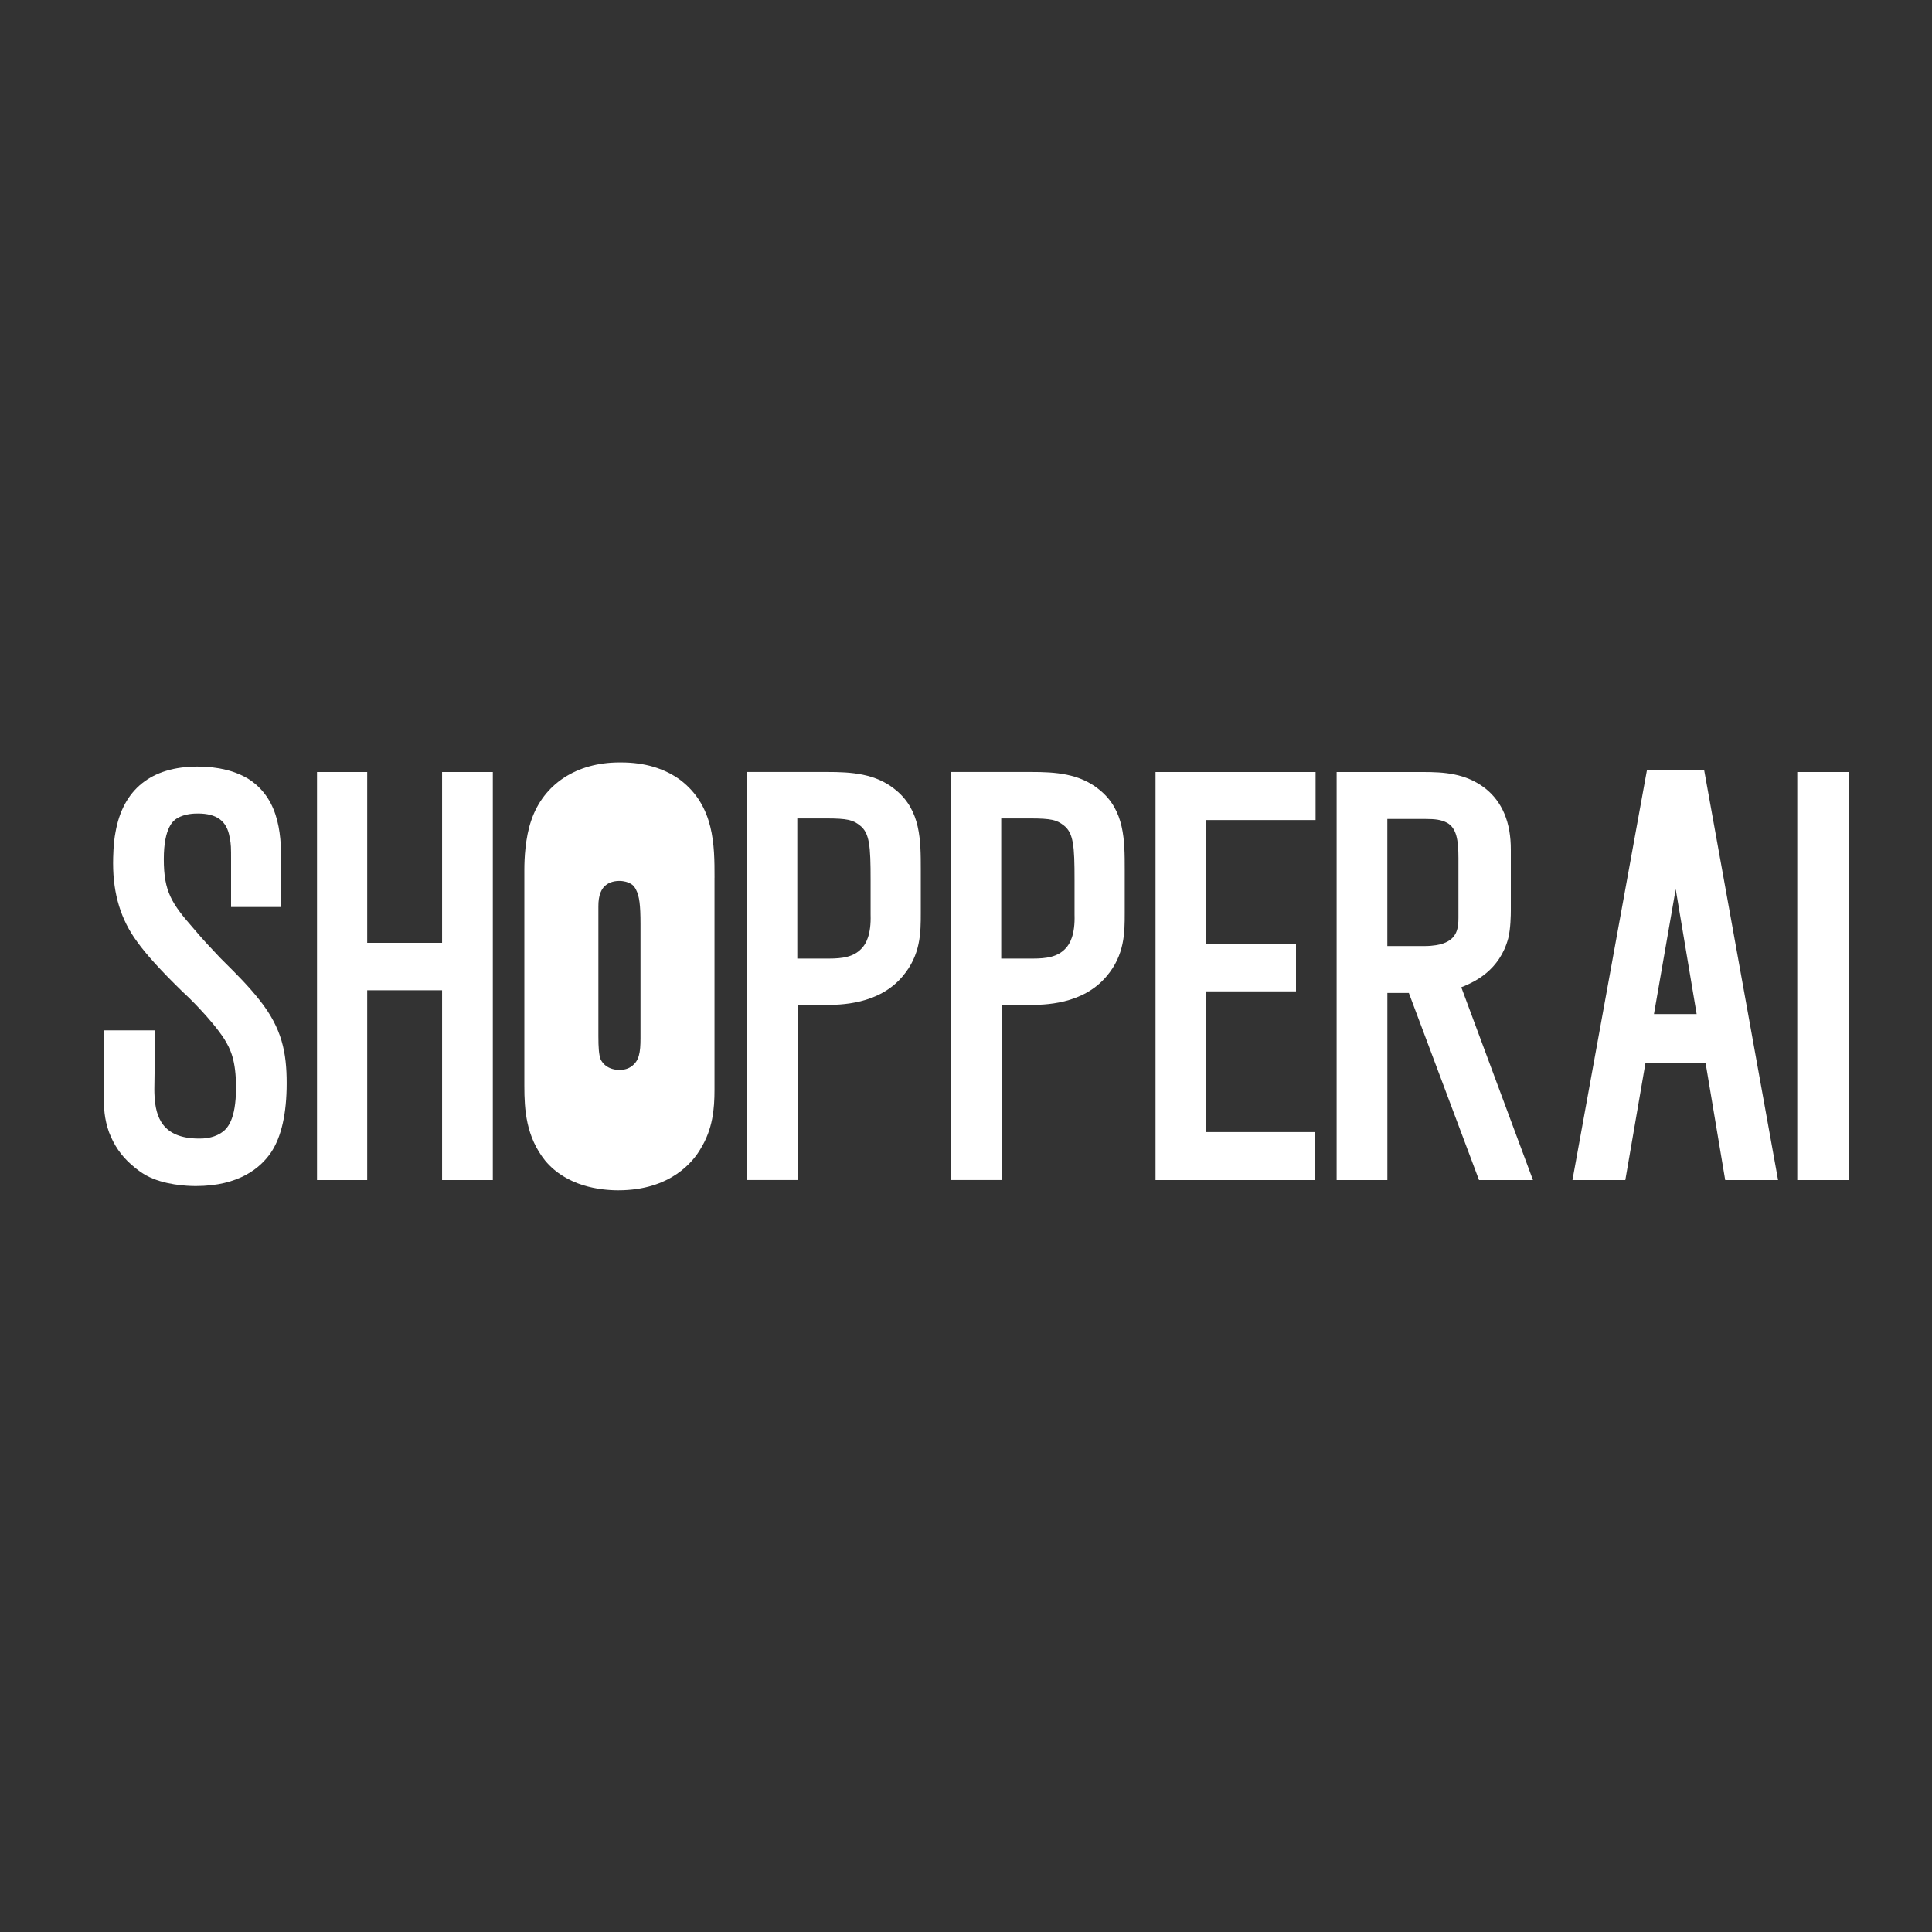
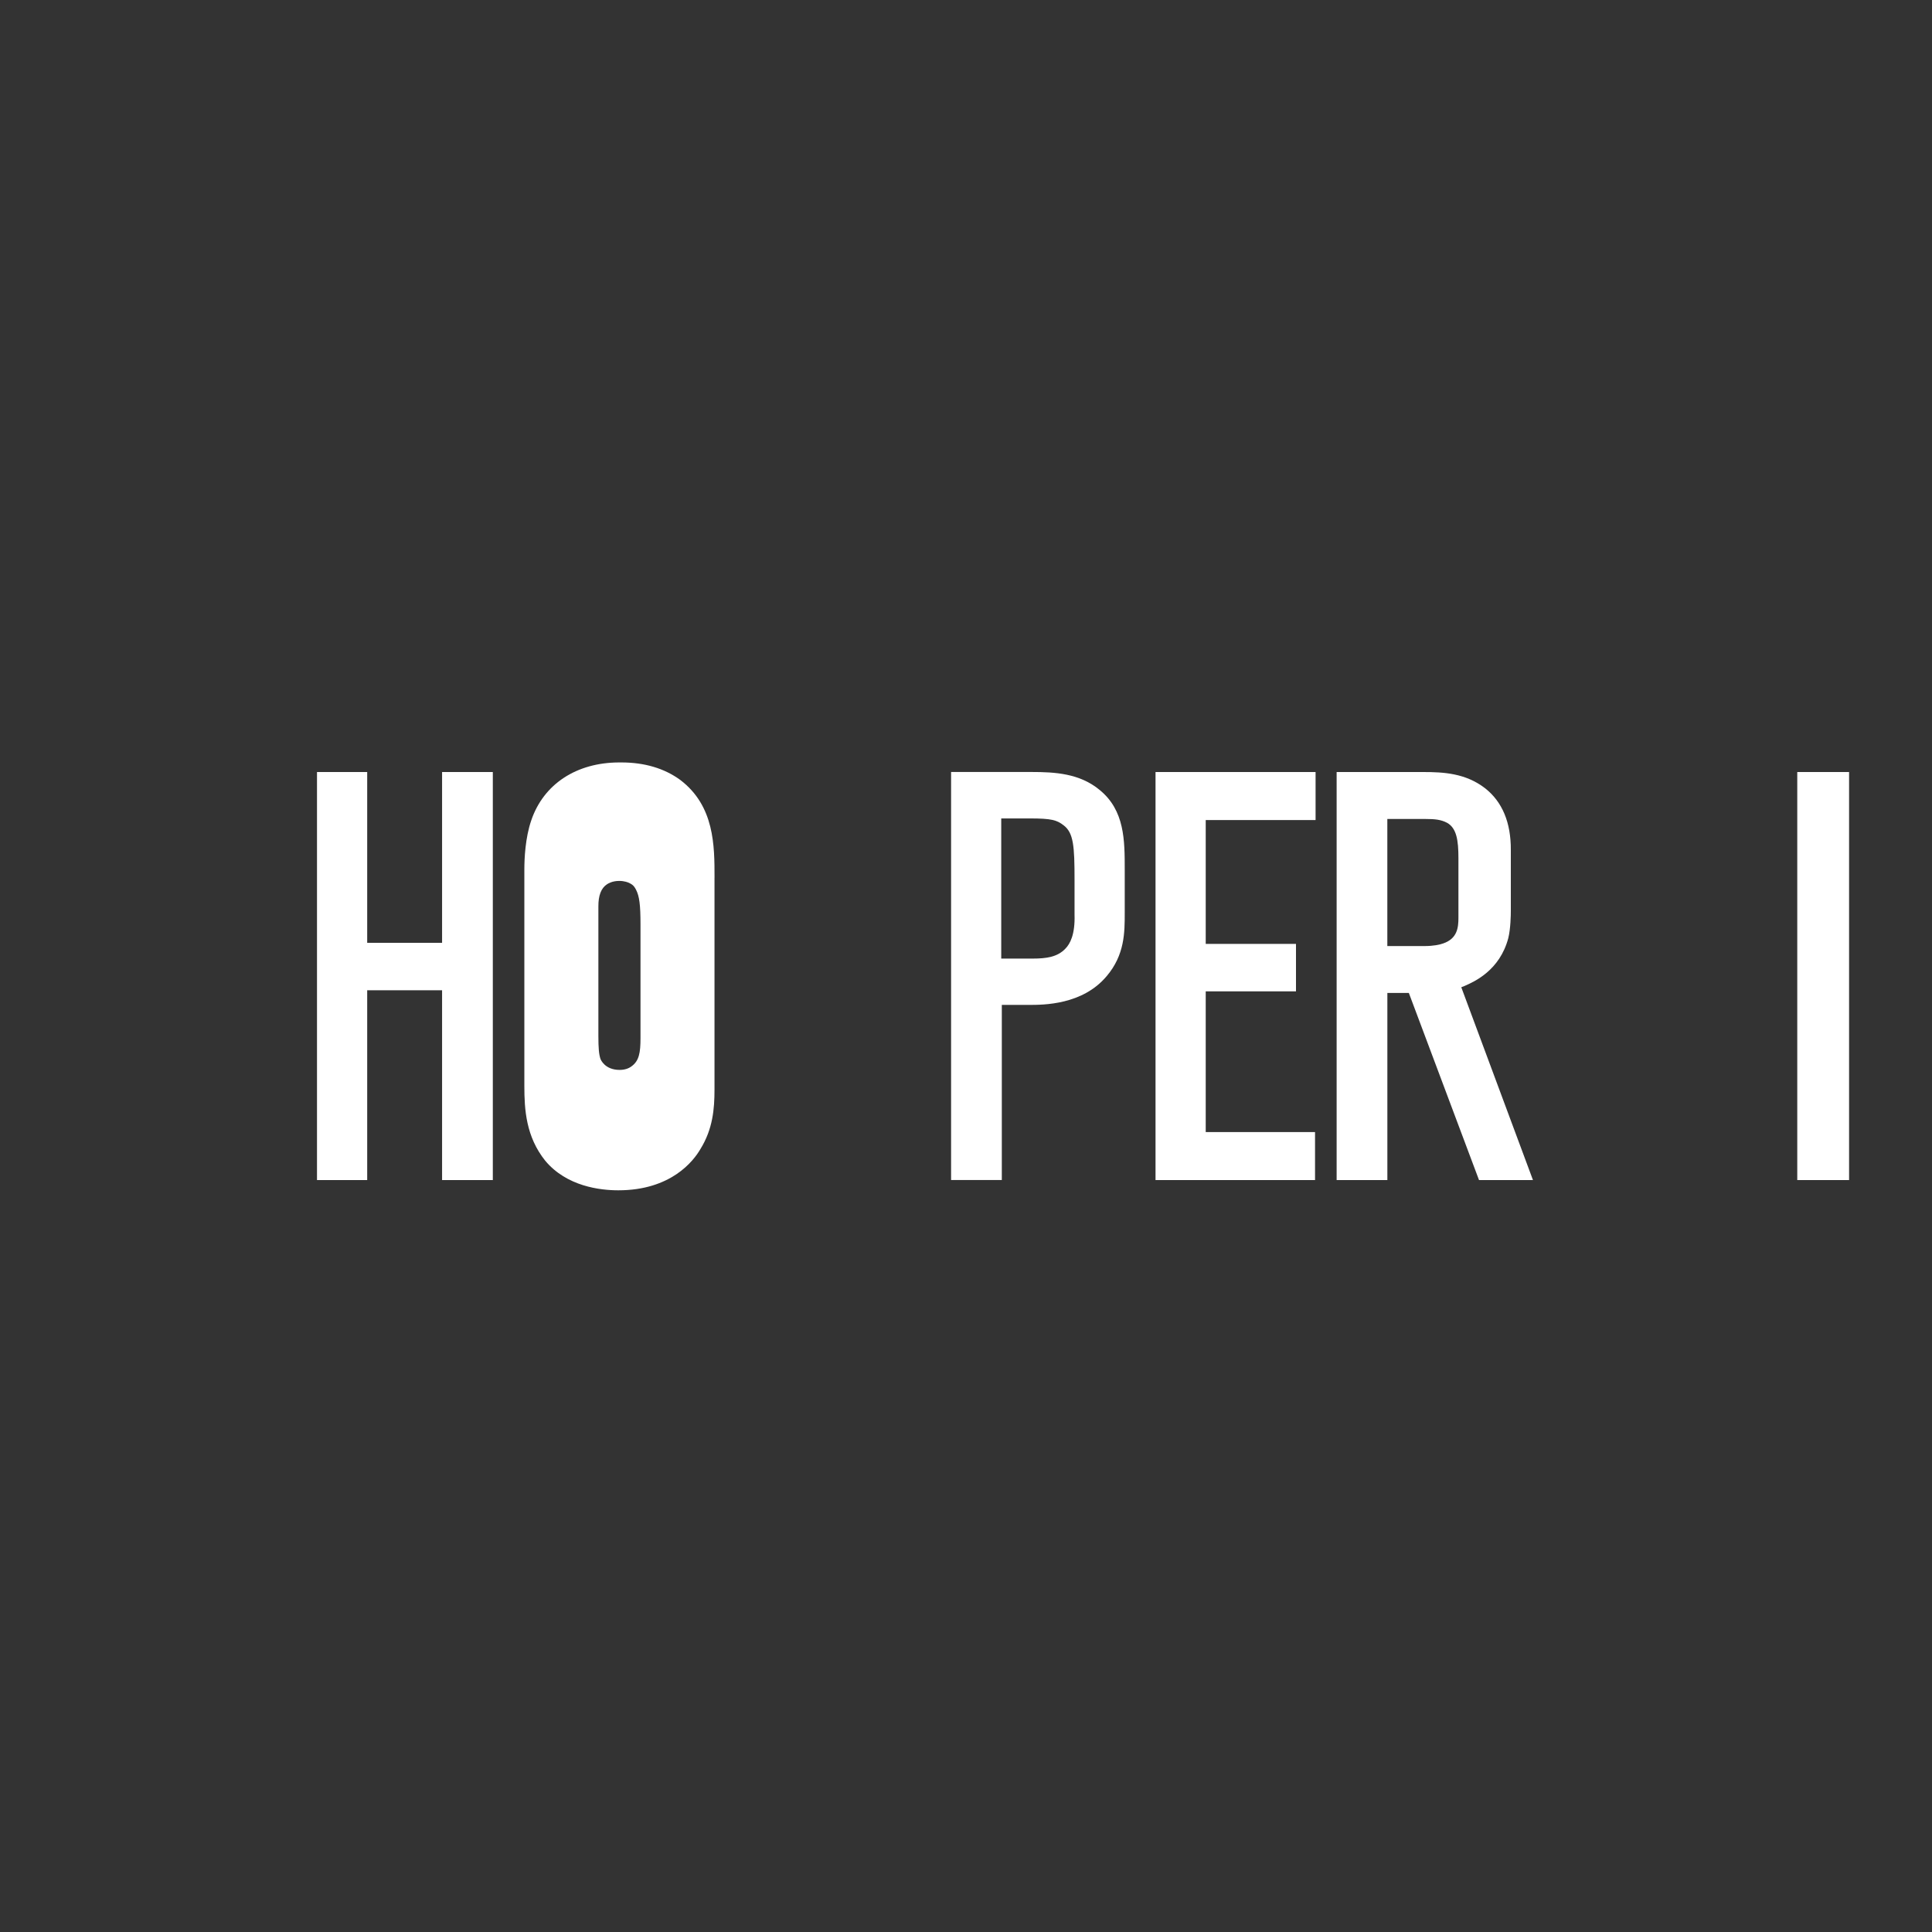
<svg xmlns="http://www.w3.org/2000/svg" id="Layer_1" data-name="Layer 1" viewBox="0 0 500 500">
  <rect x="0" y="0" width="500" height="500" fill="#333333" stroke="none" />
  <defs>
    <style> .cls-1 { fill: #fff; } </style>
  </defs>
-   <path class="cls-1" d="M58.14,249.05l-1.26-1.26c-2.22-2.35-4.51-4.77-6.68-7.37-5.79-6.59-7.81-9.65-7.81-18.07s2.62-10.05,3.41-10.56c2.07-1.25,4.6-1.25,5.43-1.25,4.89,0,7.49,1.95,8.19,6.12l.03.14c.35,1.65.35,2.56.35,5.96v11.98h12.99v-10.29c0-7.3,0-17.31-8.36-22.77-3.49-2.18-7.98-3.29-13.33-3.29-11.93,0-19.27,5.9-21.21,17-.56,2.81-.62,6.58-.62,8.07,0,7.97,2.04,14.61,6.21,20.25,2.37,3.31,6.1,7.43,11.76,12.94l.15.14c.75.64,7.21,6.81,10.64,12.08,1.61,2.6,3.05,5.52,3.05,12.58,0,8.46-2.27,10.8-4.01,11.85-2.2,1.36-4.63,1.36-5.54,1.36-9.65,0-11.23-5.8-11.53-10.88-.08-1.26-.06-2.51-.03-3.82.02-.71.03-1.43.03-2.16v-11.14h-13.13v17.19c0,2.81.1,5.62,1.33,9.13,1.31,3.43,3.15,6.1,5.75,8.39,1.53,1.37,2.79,2.19,3.72,2.75l.11.06c4.59,2.5,10.55,2.77,12.89,2.77,11.21,0,16.77-4.72,19.48-8.71,2.68-4.02,4.04-10.05,4.04-17.91s-1.19-14.19-7-21.49c-2.82-3.59-5.99-6.75-9.06-9.8Z" />
  <polygon class="cls-1" points="127.54 199.8 114.41 199.8 114.41 244 95.03 244 95.03 199.8 82.04 199.8 82.04 305.4 95.03 305.4 95.03 256.28 114.41 256.28 114.41 305.4 127.54 305.4 127.54 199.8" />
  <path class="cls-1" d="M184.92,227.13c0-8.26,0-18.55-8.88-25.29-4.11-3-9.26-4.52-15.23-4.52,0,0-.53,0-.53,0-11.09,0-19.61,5.61-22.79,14.99-1.56,4.53-1.79,9.91-1.79,12.72v56.02c0,6.09.41,13.1,5.4,19.34,5.56,6.67,14.24,7.66,18.92,7.66,13.62,0,19.46-7.57,21.26-10.7,3.19-5.14,3.63-10.4,3.63-15.31v-54.89ZM163.42,275.98c-.81.6-1.84.91-3.07.91-3.79,0-4.87-2.63-4.95-2.84-.4-1.19-.54-2.82-.54-5.99v-33.45c-.02-2.89.73-4.78,2.23-5.76.34-.22,1.39-.87,3.18-.87,1.31,0,2.32.38,2.67.58.04.02.09.05.13.07.88.44,1.24,1.04,1.54,1.64.86,1.66,1.15,3.91,1.15,8.93v29.45c0,3.76-.35,5.91-2.33,7.32Z" />
-   <path class="cls-1" d="M233.62,252.64c4.68-5.54,4.68-11.29,4.68-16.37v-11.26c0-7.51,0-15.27-6.47-20.55-5.17-4.31-11.58-4.67-17.71-4.67h-20.76v105.6h13.13v-45.32h7.02c3.8,0,13.89,0,20.12-7.44ZM206.35,211.81h7.44c5.53,0,6.94.41,8.69,1.77,2.59,1.94,2.83,5.41,2.83,14.11v8.59c0,.09,0,.23,0,.41.17,5.16-1.17,7.63-2.39,8.84-2.02,2.12-4.84,2.55-8.44,2.55h-8.14v-36.27Z" />
  <path class="cls-1" d="M286.4,252.64c4.68-5.54,4.68-11.29,4.68-16.37v-11.26c0-7.51,0-15.27-6.47-20.55-5.17-4.31-11.58-4.67-17.71-4.67h-20.76v105.6h13.13v-45.32h7.02c3.8,0,13.89,0,20.11-7.44ZM259.12,211.81h7.44c5.53,0,6.94.41,8.69,1.77,2.59,1.94,2.84,5.41,2.84,14.11v8.59c0,.09,0,.23,0,.41.17,5.16-1.17,7.63-2.39,8.84-2.02,2.12-4.84,2.55-8.44,2.55h-8.14v-36.27Z" />
  <polygon class="cls-1" points="312.04 256.56 335.4 256.56 335.4 244.28 312.04 244.28 312.04 212.23 340.47 212.23 340.47 199.8 299.05 199.8 299.05 305.4 340.33 305.4 340.33 292.98 312.04 292.98 312.04 256.56" />
  <path class="cls-1" d="M379.01,255.17c2.49-1.09,9.11-3.99,11.33-12.37.61-2.43.66-6.04.66-7.09v-15.73c.04-7.12-2.21-12.51-6.71-16.02-5.01-3.84-10.64-4.16-15.97-4.16h-22.4v105.6h13.13v-48.42h5.56l18.16,48.42h13.96l-18.55-49.9s.83-.33.83-.33ZM359.05,211.95h9.83c2.48,0,4.05.16,5.64,1,2.44,1.38,2.92,4.51,2.92,9.11v15.47c0,2.56-.3,5.39-3.97,6.64-.86.3-2.41.67-4.88.67h-9.55v-32.9Z" />
-   <path class="cls-1" d="M441.01,199.24h-14.77l-19.29,106.16h13.68l5.21-30.26h15.57l5.07,30.26h13.68l-19.14-106.16ZM428.04,262.44l5.63-32.33,5.42,32.33h-11.05Z" />
  <rect class="cls-1" x="465.13" y="199.8" width="13.41" height="105.6" />
</svg>